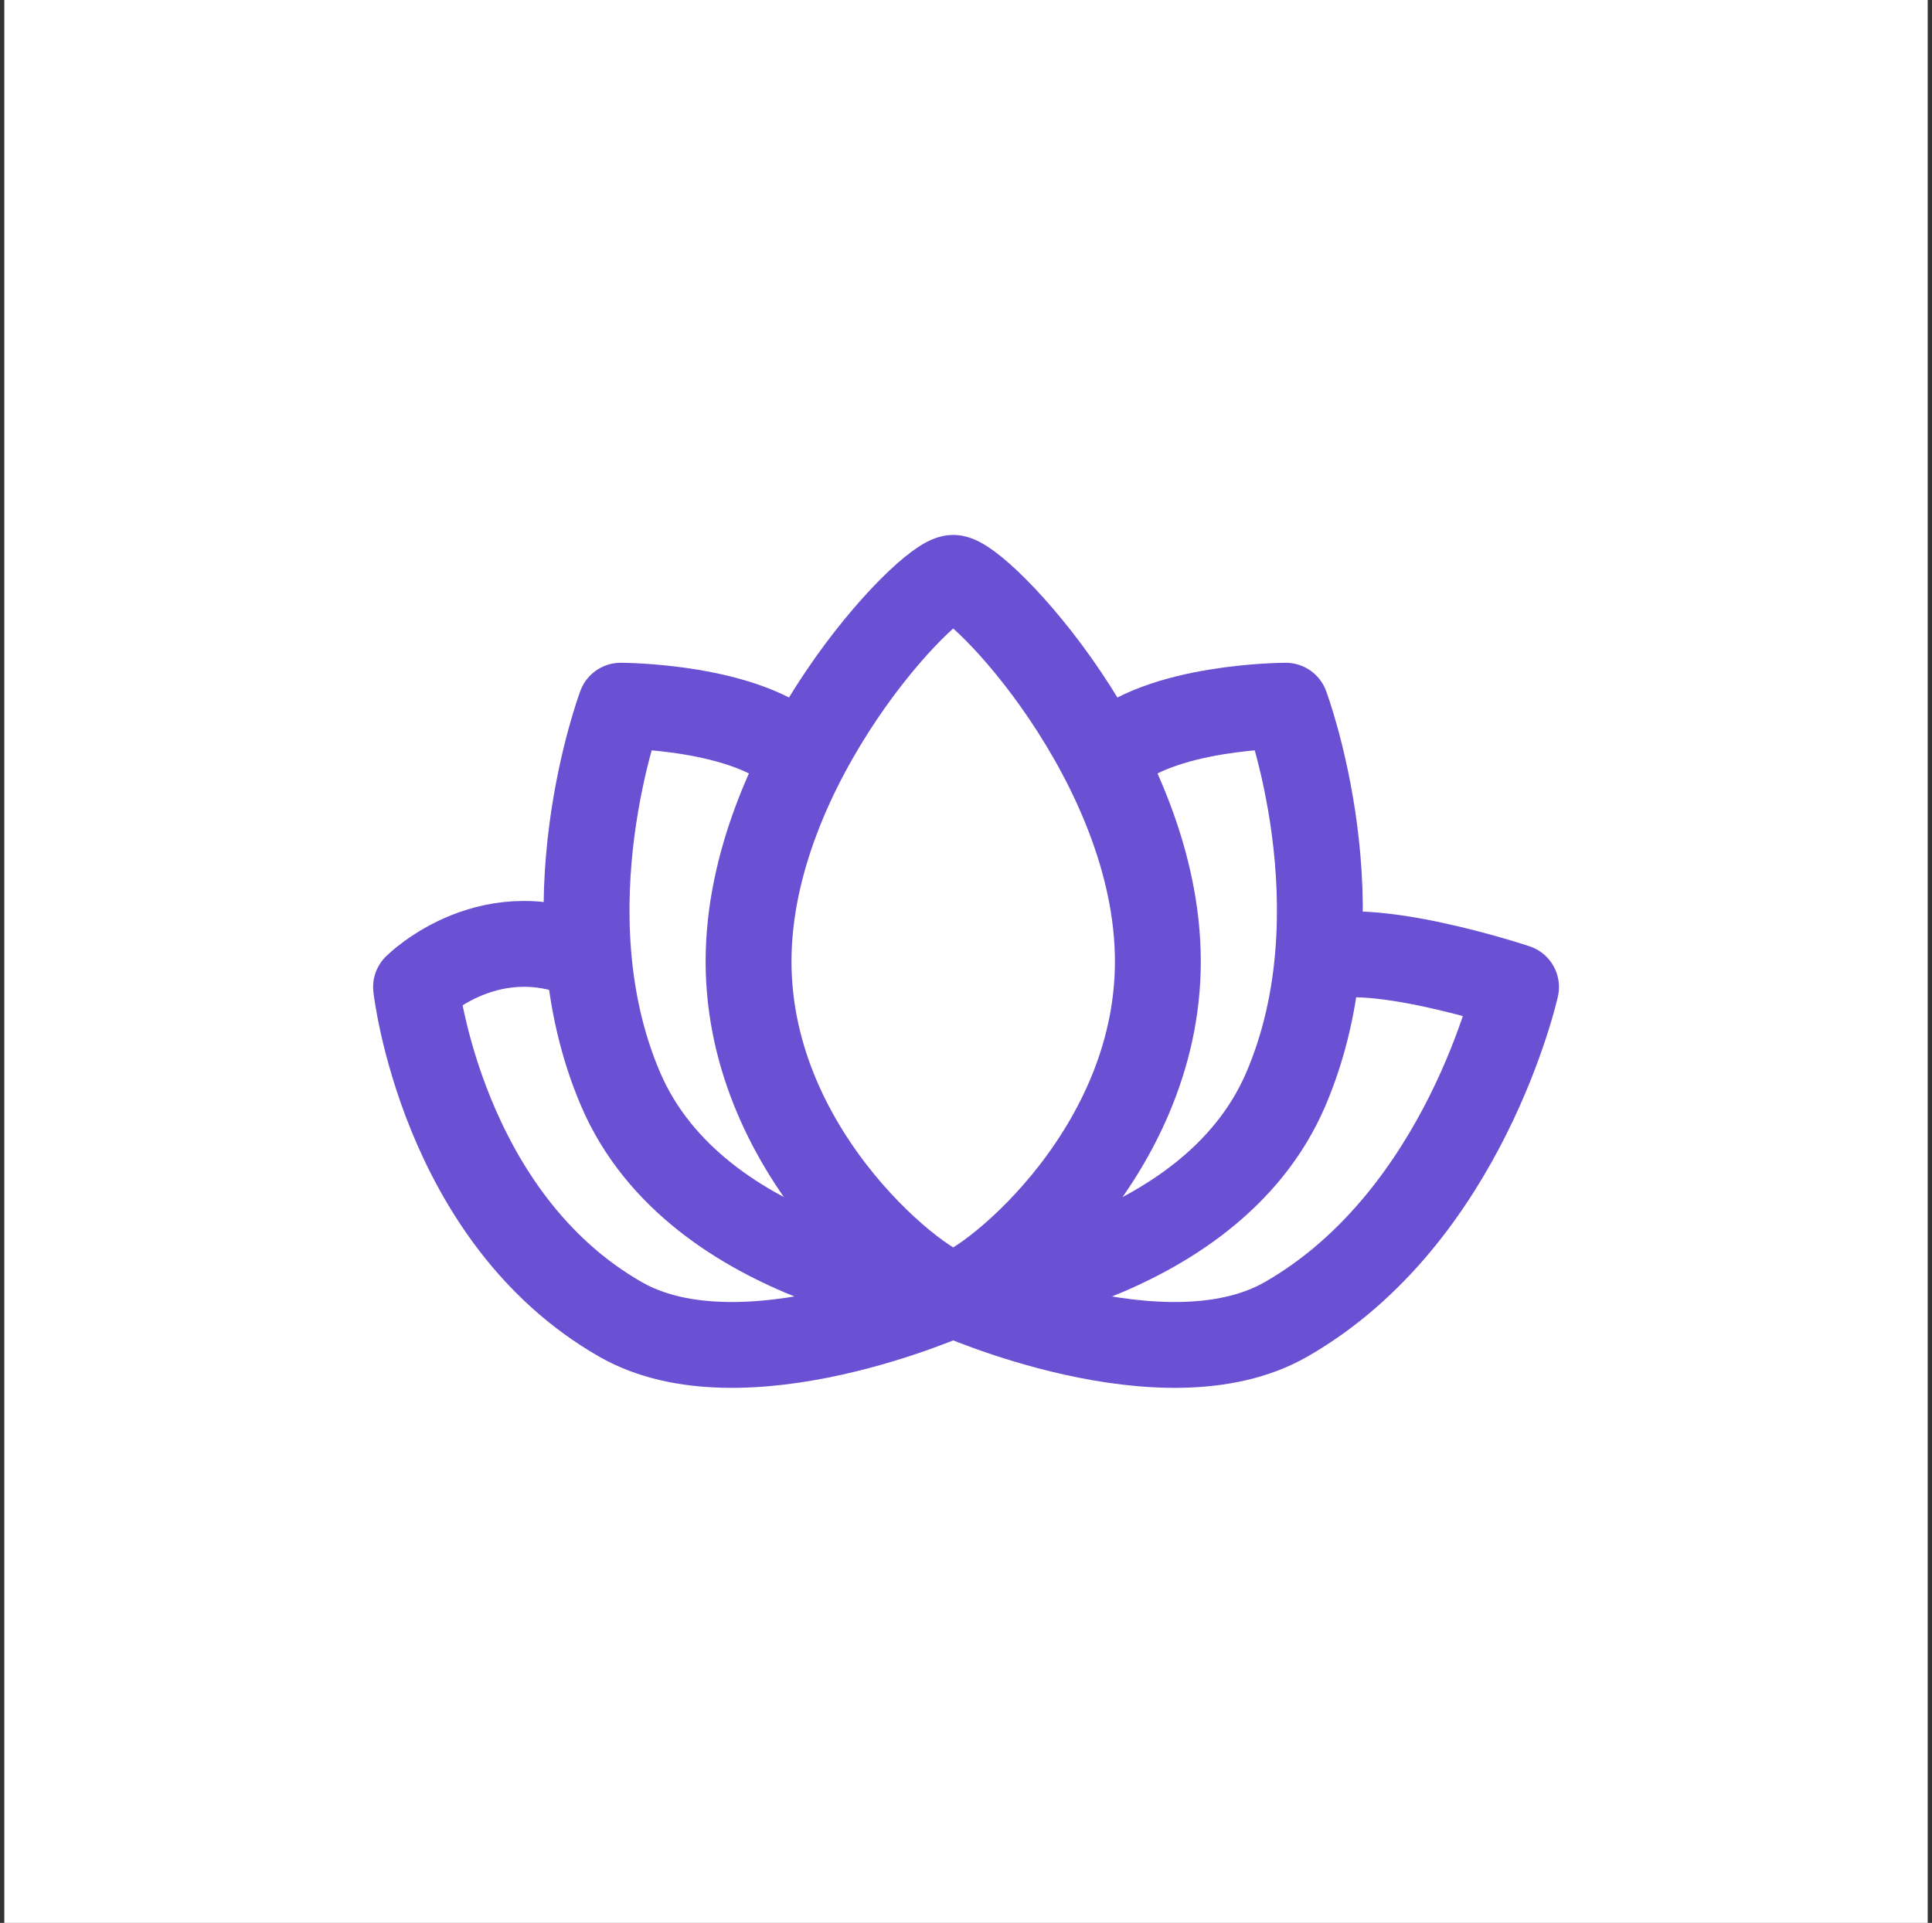
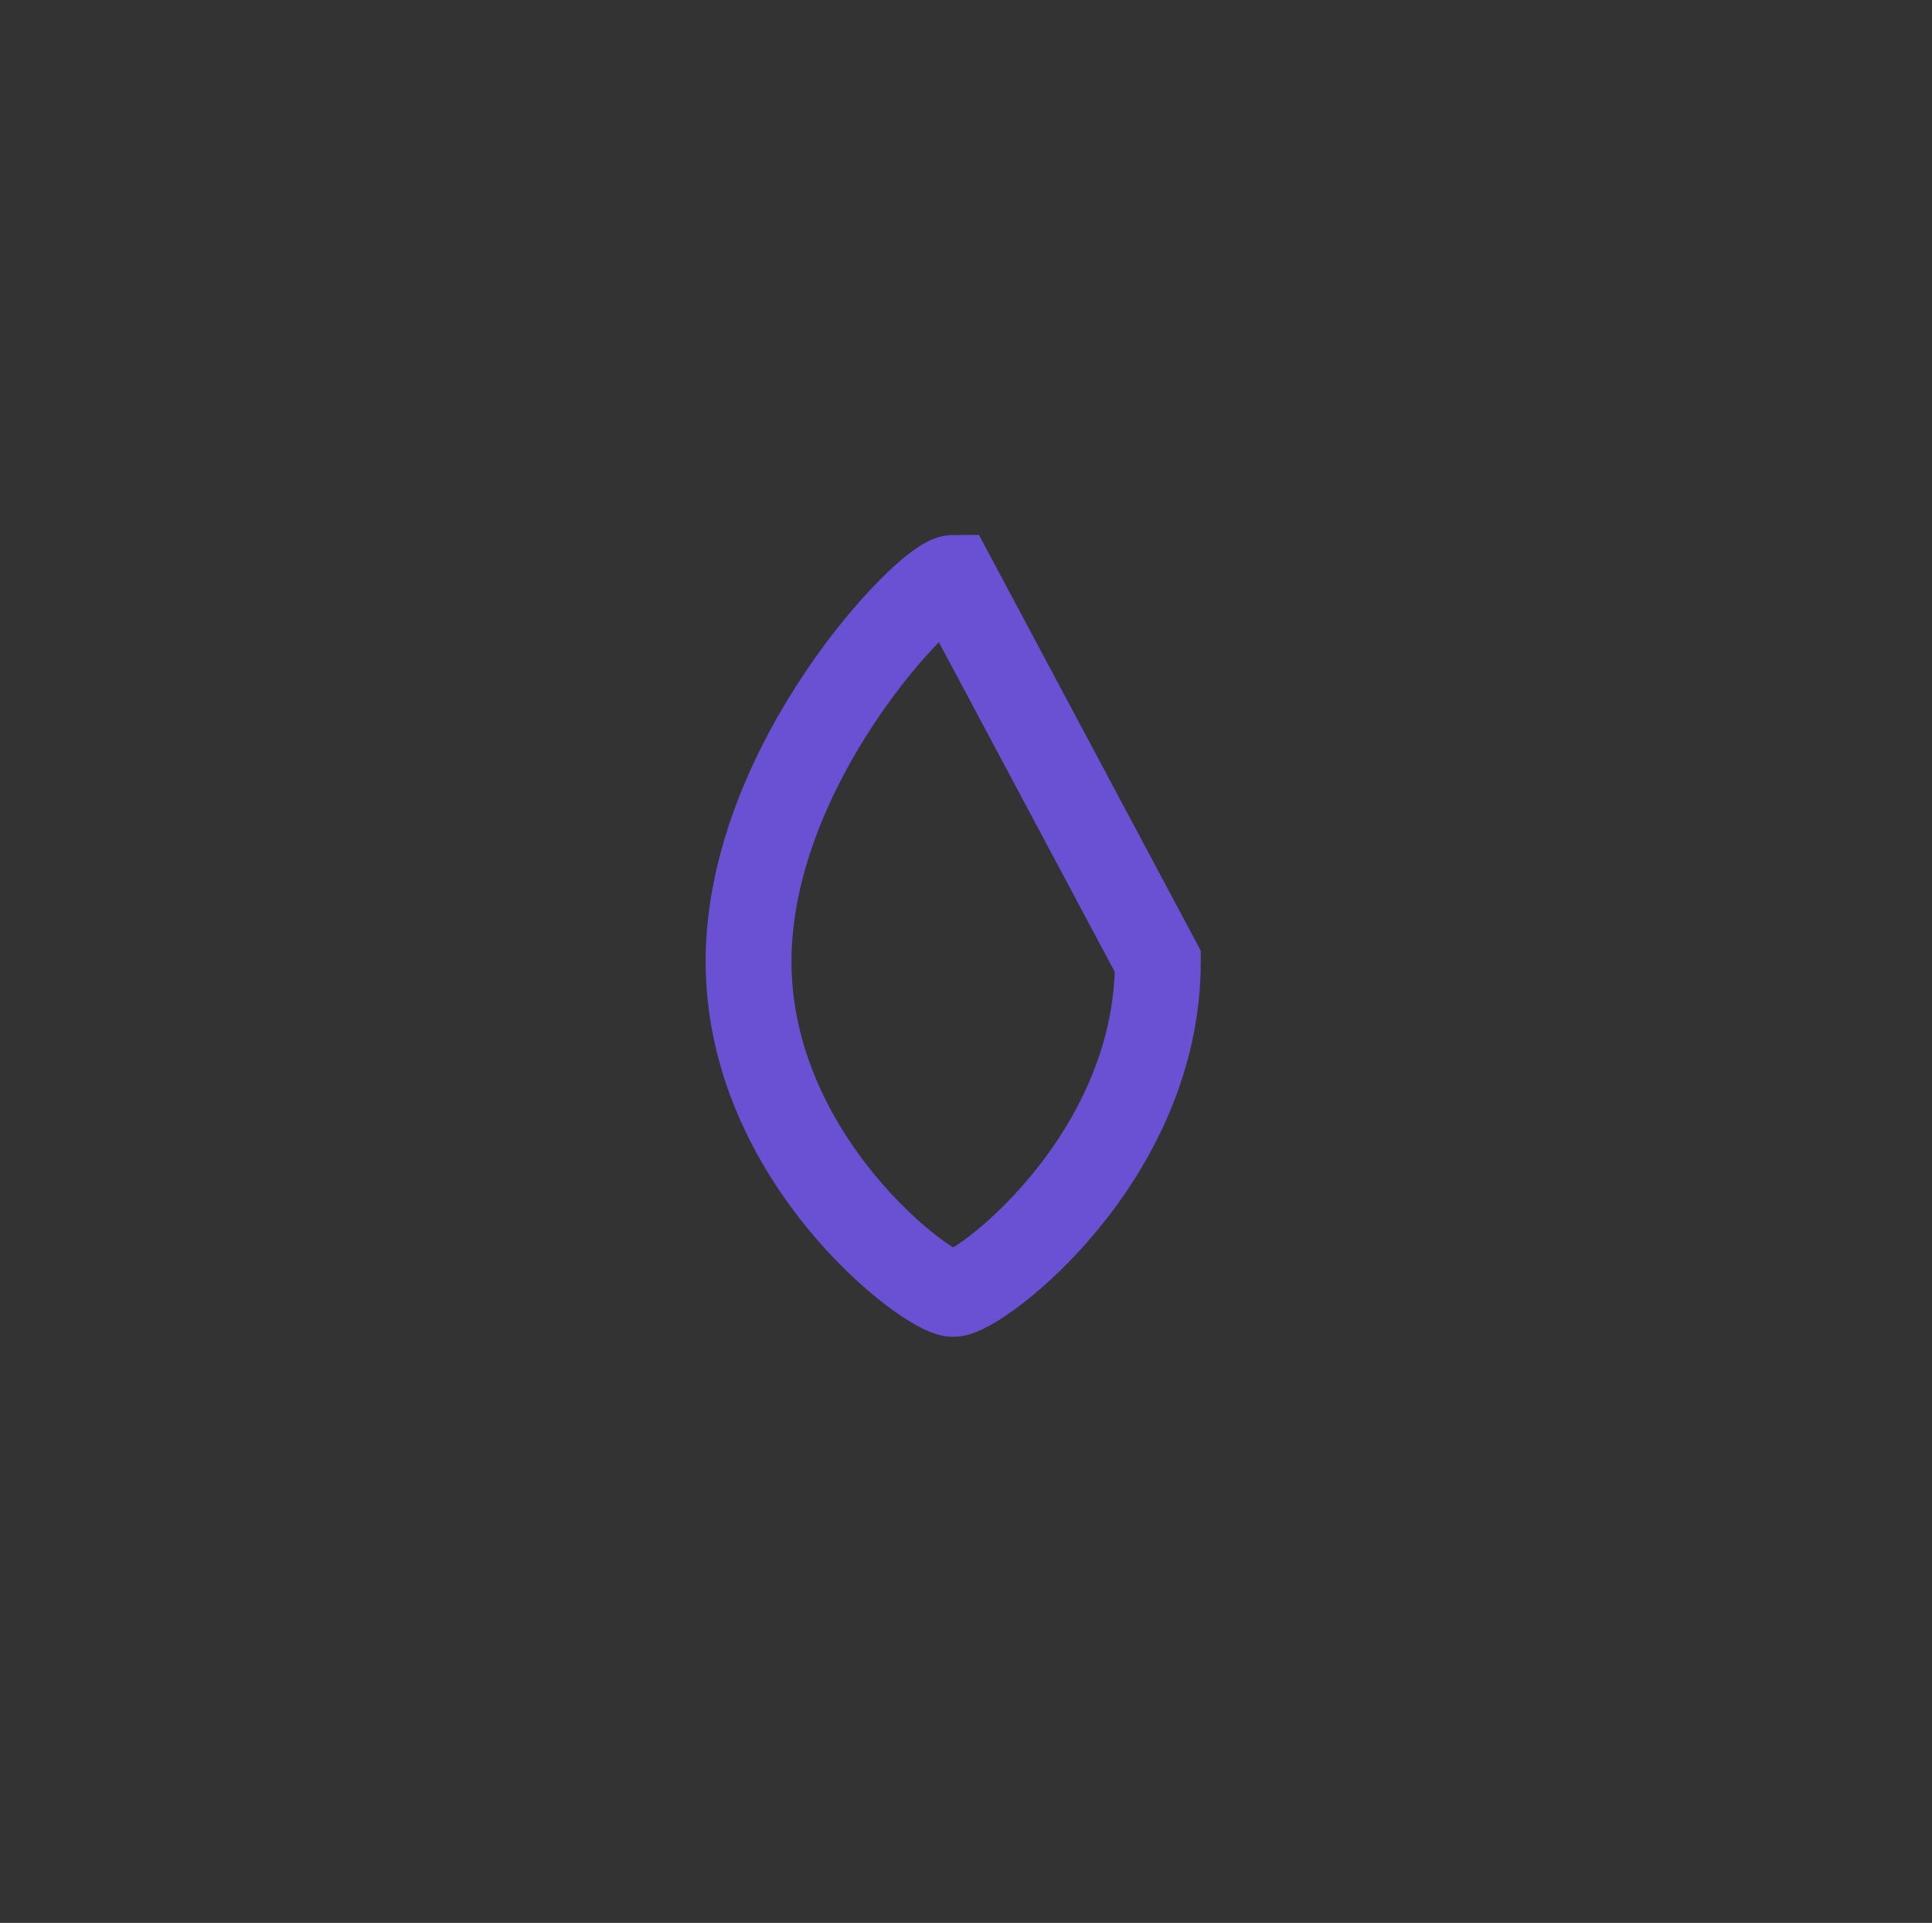
<svg xmlns="http://www.w3.org/2000/svg" width="225" height="224" viewBox="0 0 225 224" fill="none">
  <rect x="0" y="0" width="225" height="224" fill="#333333" stroke="none" />
-   <rect width="224" height="224" transform="translate(0.5)" fill="white" />
  <g clip-path="url(#clip0_11_117)">
-     <path d="M69.306 112C57.39 106.042 48.452 114.979 48.452 114.979C48.452 114.979 51.431 141.792 72.285 153.708C86.464 161.81 111.015 150.729 111.015 150.729C111.015 150.729 135.566 161.81 149.744 153.708C170.598 141.792 176.556 114.979 176.556 114.979C176.556 114.979 158.681 109.021 152.723 112" stroke="#6A50D2" stroke-width="10" stroke-linejoin="round" />
-     <path d="M93.135 88.167C87.178 82.208 72.281 82.208 72.281 82.208C72.281 82.208 63.345 106.042 72.282 126.896C81.219 147.75 111.01 150.729 111.01 150.729C111.01 150.729 140.801 147.75 149.74 126.896C158.678 106.042 149.74 82.208 149.74 82.208C149.74 82.208 134.845 82.208 128.885 88.167" stroke="#6A50D2" stroke-width="10" stroke-linejoin="round" />
-     <path d="M134.844 112C134.844 135.035 113.99 150.729 111.01 150.729C108.031 150.729 87.177 135.035 87.177 112C87.177 88.965 108.031 67.312 111.01 67.312C113.99 67.312 134.844 88.965 134.844 112Z" stroke="#6A50D2" stroke-width="10" />
+     <path d="M134.844 112C134.844 135.035 113.99 150.729 111.01 150.729C108.031 150.729 87.177 135.035 87.177 112C87.177 88.965 108.031 67.312 111.01 67.312Z" stroke="#6A50D2" stroke-width="10" />
  </g>
  <defs>
    <clipPath id="clip0_11_117">
      <rect width="143" height="143" fill="white" transform="translate(41 40.5)" />
    </clipPath>
  </defs>
</svg>